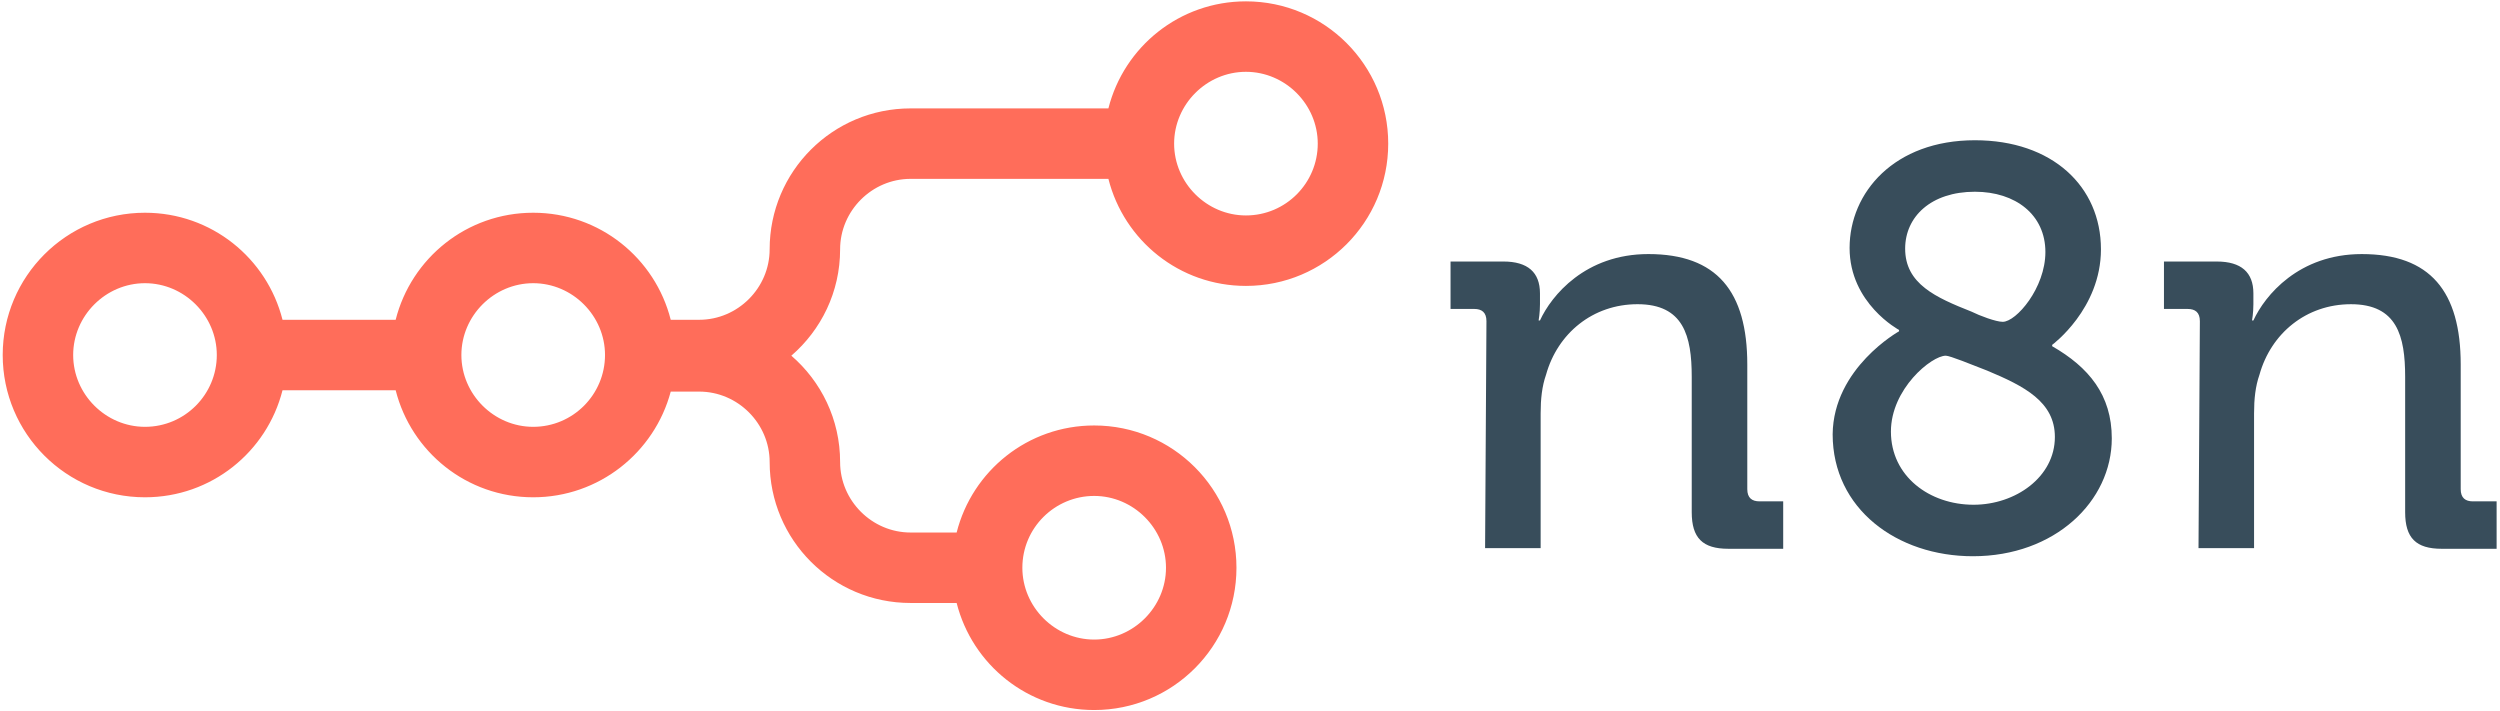
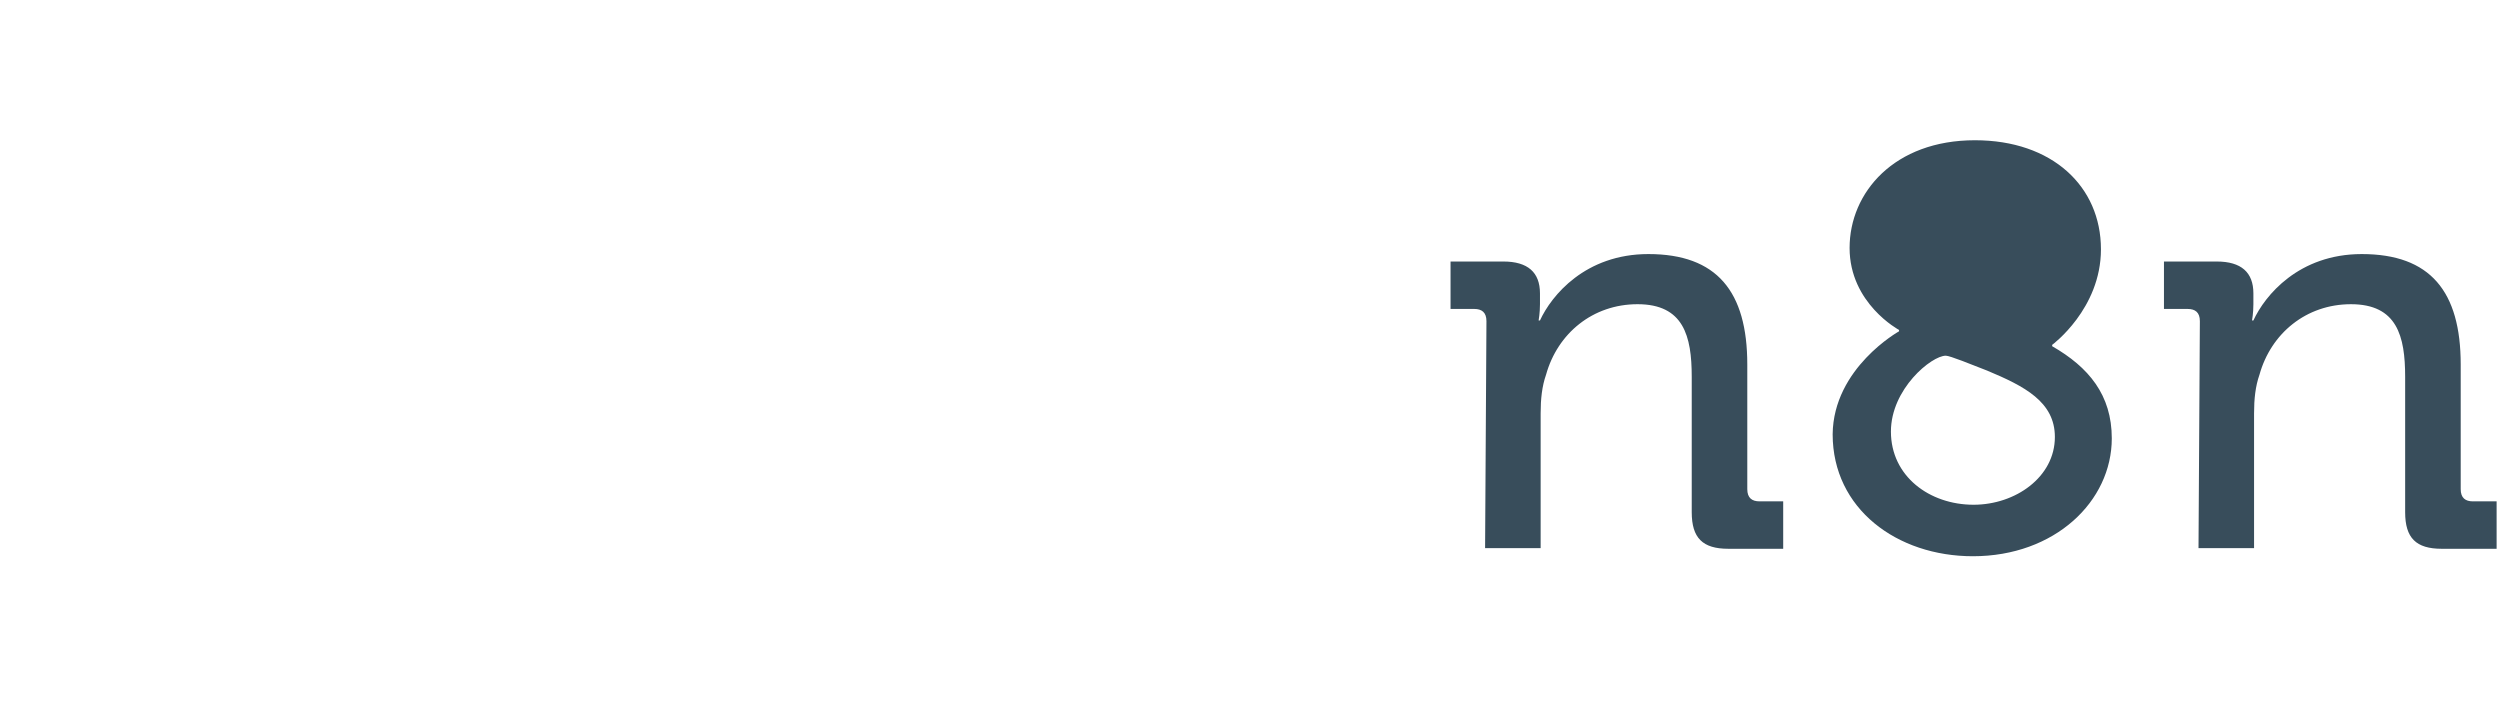
<svg xmlns="http://www.w3.org/2000/svg" xml:space="preserve" viewBox="0 0 369 105">
-   <path d="M183.9.2c-9.8 0-18 6.7-20.3 15.8h-29.2c-11.5 0-20.8 9.3-20.8 20.8 0 5.7-4.7 10.4-10.4 10.4H99c-2.3-9.1-10.5-15.8-20.3-15.8s-18 6.7-20.3 15.8H41.7c-2.3-9.1-10.5-15.8-20.3-15.8-11.6 0-21 9.4-21 21s9.4 21 21 21c9.8 0 18-6.7 20.3-15.8h16.7c2.3 9.1 10.5 15.8 20.3 15.8 9.7 0 17.9-6.6 20.3-15.6h4.2c5.7 0 10.4 4.7 10.4 10.4 0 11.5 9.3 20.8 20.8 20.8h6.8c2.3 9.1 10.5 15.8 20.3 15.8 11.6 0 21-9.4 21-21s-9.4-21-21-21c-9.8 0-18 6.7-20.3 15.8h-6.8c-5.7 0-10.4-4.7-10.4-10.4 0-6.3-2.8-11.9-7.2-15.7 4.4-3.8 7.2-9.4 7.2-15.7 0-5.7 4.7-10.4 10.4-10.4h29.2c2.3 9.1 10.5 15.8 20.3 15.8 11.6 0 21-9.4 21-21s-9.4-21-21-21M21.4 63c-5.8 0-10.6-4.8-10.6-10.6s4.8-10.6 10.6-10.6S32 46.6 32 52.4 27.3 63 21.4 63m57.3 0c-5.8 0-10.6-4.8-10.6-10.6s4.8-10.6 10.6-10.6 10.6 4.8 10.6 10.6S84.6 63 78.7 63m82.8 10.2c5.8 0 10.6 4.8 10.6 10.6s-4.8 10.6-10.6 10.6-10.6-4.8-10.6-10.6c0-5.9 4.8-10.6 10.6-10.6m22.4-41.4c-5.8 0-10.6-4.8-10.6-10.6s4.8-10.6 10.6-10.6 10.6 4.8 10.6 10.6-4.7 10.6-10.6 10.6" style="fill:#ff6d5a" />
-   <path d="M219.4 47.4c0-1.3-.7-1.8-1.8-1.8h-3.5v-7h7.8c3.6 0 5.4 1.6 5.4 4.7v1.6c0 1.3-.2 2.4-.2 2.4h.2c1.7-3.7 6.7-9.8 16-9.8 10.1 0 14.6 5.5 14.6 16.3v18.4c0 1.3.7 1.8 1.8 1.8h3.5v7h-8.1c-3.8 0-5.4-1.6-5.4-5.4v-20c0-6-1.2-10.7-8-10.7-6.6 0-11.8 4.3-13.5 10.4-.6 1.7-.8 3.6-.8 5.7v19.9h-8.2zm60.9 1.5v-.2s-7.3-3.9-7.3-12.1 6.6-15.9 18.5-15.9c11.4 0 18.6 6.8 18.6 16.1 0 8.8-7.2 14.1-7.2 14.1v.2c5.4 3.1 8.8 7.2 8.8 13.6 0 9.3-8.4 17.4-20.5 17.4-11.2 0-20.7-7-20.7-18 .1-9.8 9.8-15.2 9.8-15.2m11 25.6c6.2 0 12-4.1 12-10 0-5.2-4.5-7.5-10-9.8-2.3-.9-5.5-2.2-6.1-2.2-2.1 0-8.1 4.9-8.1 11.2 0 6.6 5.7 10.8 12.2 10.8m4.3-27c2 0 6.3-5 6.3-10.3 0-5.5-4.4-8.9-10.4-8.9-6.5 0-10.3 3.7-10.3 8.4 0 5.2 4.5 7.2 9.8 9.3 1.2.6 3.6 1.5 4.6 1.5m29.1-.1c0-1.3-.7-1.8-1.8-1.8h-3.5v-7h7.8c3.6 0 5.4 1.6 5.4 4.7v1.6c0 1.3-.2 2.4-.2 2.4h.2c1.7-3.7 6.7-9.8 16-9.8 10.1 0 14.6 5.5 14.6 16.3v18.4c0 1.3.7 1.8 1.8 1.8h3.5v7h-8.1c-3.8 0-5.4-1.6-5.4-5.4v-20c0-6-1.2-10.7-8-10.7-6.6 0-11.8 4.3-13.5 10.4-.6 1.7-.8 3.6-.8 5.7v19.9h-8.2z" style="fill:#384d5b" />
+   <path d="M219.4 47.4c0-1.3-.7-1.8-1.8-1.8h-3.5v-7h7.8c3.6 0 5.4 1.6 5.4 4.7v1.6c0 1.3-.2 2.4-.2 2.4h.2c1.7-3.7 6.7-9.8 16-9.8 10.1 0 14.6 5.5 14.6 16.3v18.4c0 1.3.7 1.8 1.8 1.8h3.5v7h-8.1c-3.8 0-5.4-1.6-5.4-5.4v-20c0-6-1.2-10.7-8-10.7-6.6 0-11.8 4.3-13.5 10.4-.6 1.7-.8 3.6-.8 5.7v19.9h-8.2zm60.9 1.5v-.2s-7.3-3.9-7.3-12.1 6.6-15.9 18.5-15.9c11.4 0 18.6 6.8 18.6 16.1 0 8.8-7.2 14.1-7.2 14.1v.2c5.4 3.1 8.8 7.2 8.8 13.6 0 9.3-8.4 17.4-20.5 17.4-11.2 0-20.7-7-20.7-18 .1-9.8 9.8-15.2 9.8-15.2m11 25.6c6.2 0 12-4.1 12-10 0-5.2-4.5-7.5-10-9.8-2.3-.9-5.5-2.2-6.1-2.2-2.1 0-8.1 4.9-8.1 11.2 0 6.6 5.7 10.8 12.2 10.8m4.3-27m29.1-.1c0-1.3-.7-1.8-1.8-1.8h-3.5v-7h7.8c3.6 0 5.4 1.6 5.4 4.7v1.6c0 1.3-.2 2.4-.2 2.4h.2c1.7-3.7 6.7-9.8 16-9.8 10.1 0 14.6 5.5 14.6 16.3v18.4c0 1.3.7 1.8 1.8 1.8h3.5v7h-8.1c-3.8 0-5.4-1.6-5.4-5.4v-20c0-6-1.2-10.7-8-10.7-6.6 0-11.8 4.3-13.5 10.4-.6 1.7-.8 3.6-.8 5.7v19.9h-8.2z" style="fill:#384d5b" />
</svg>